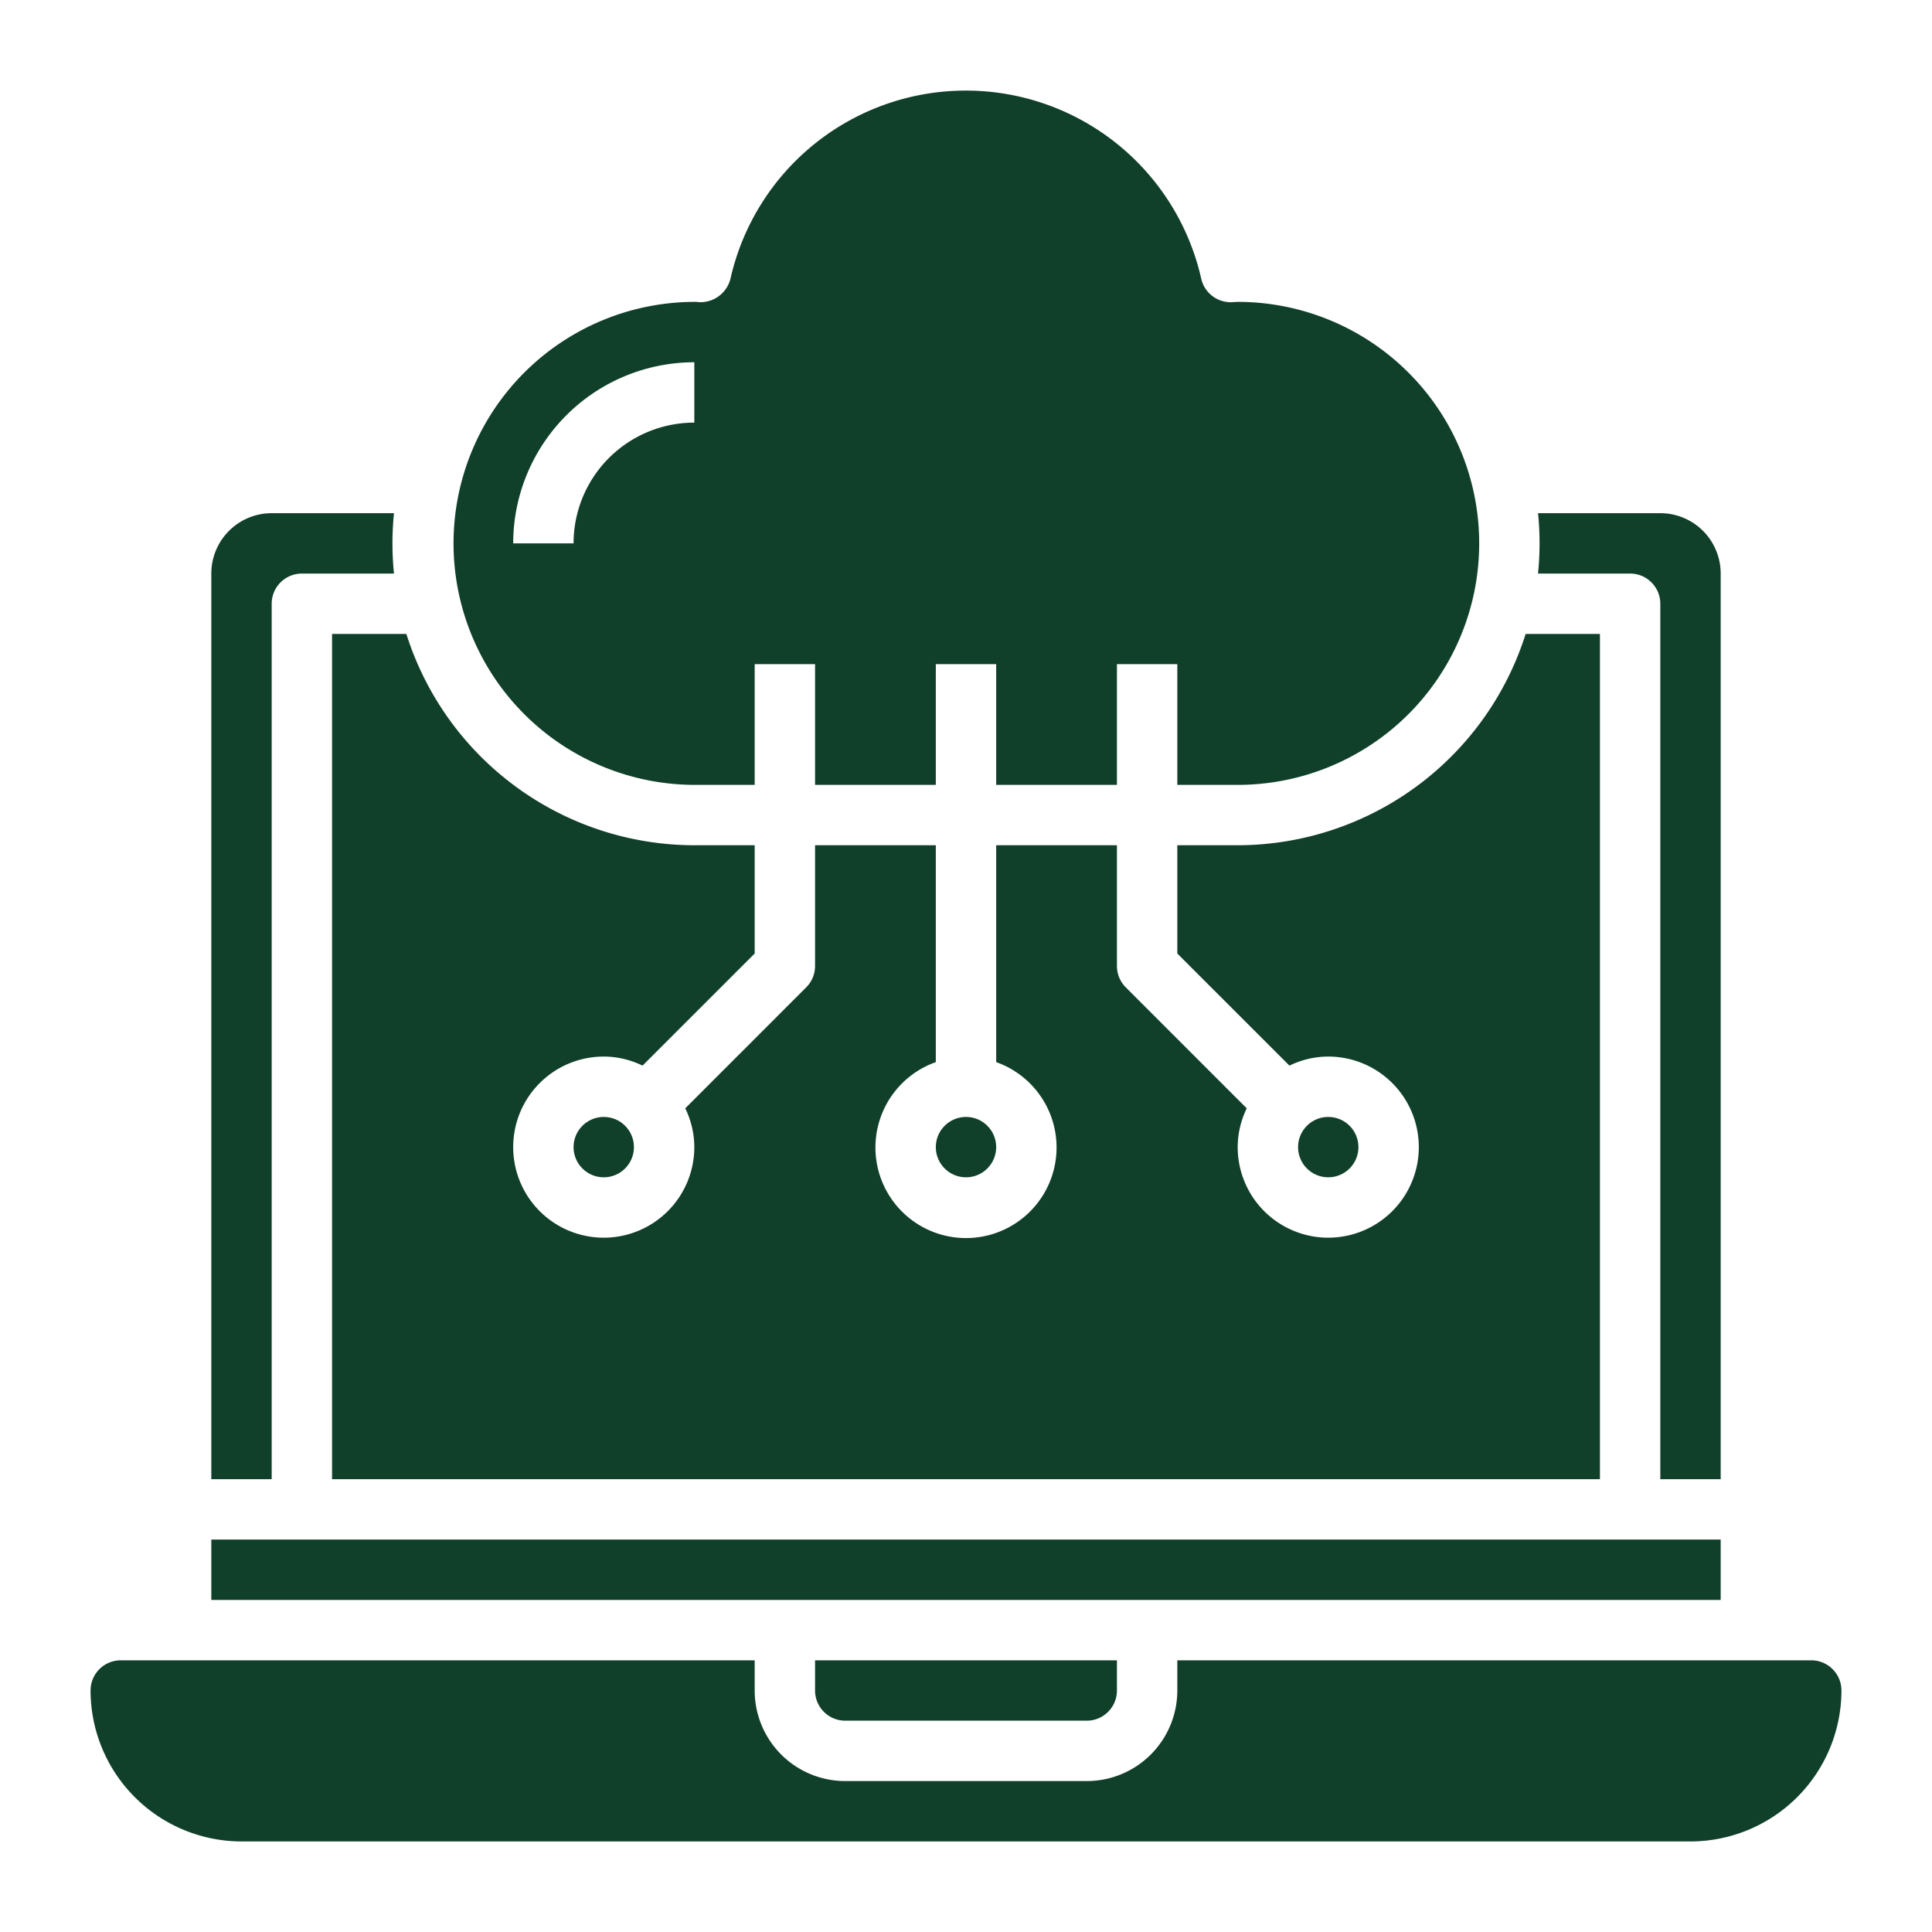
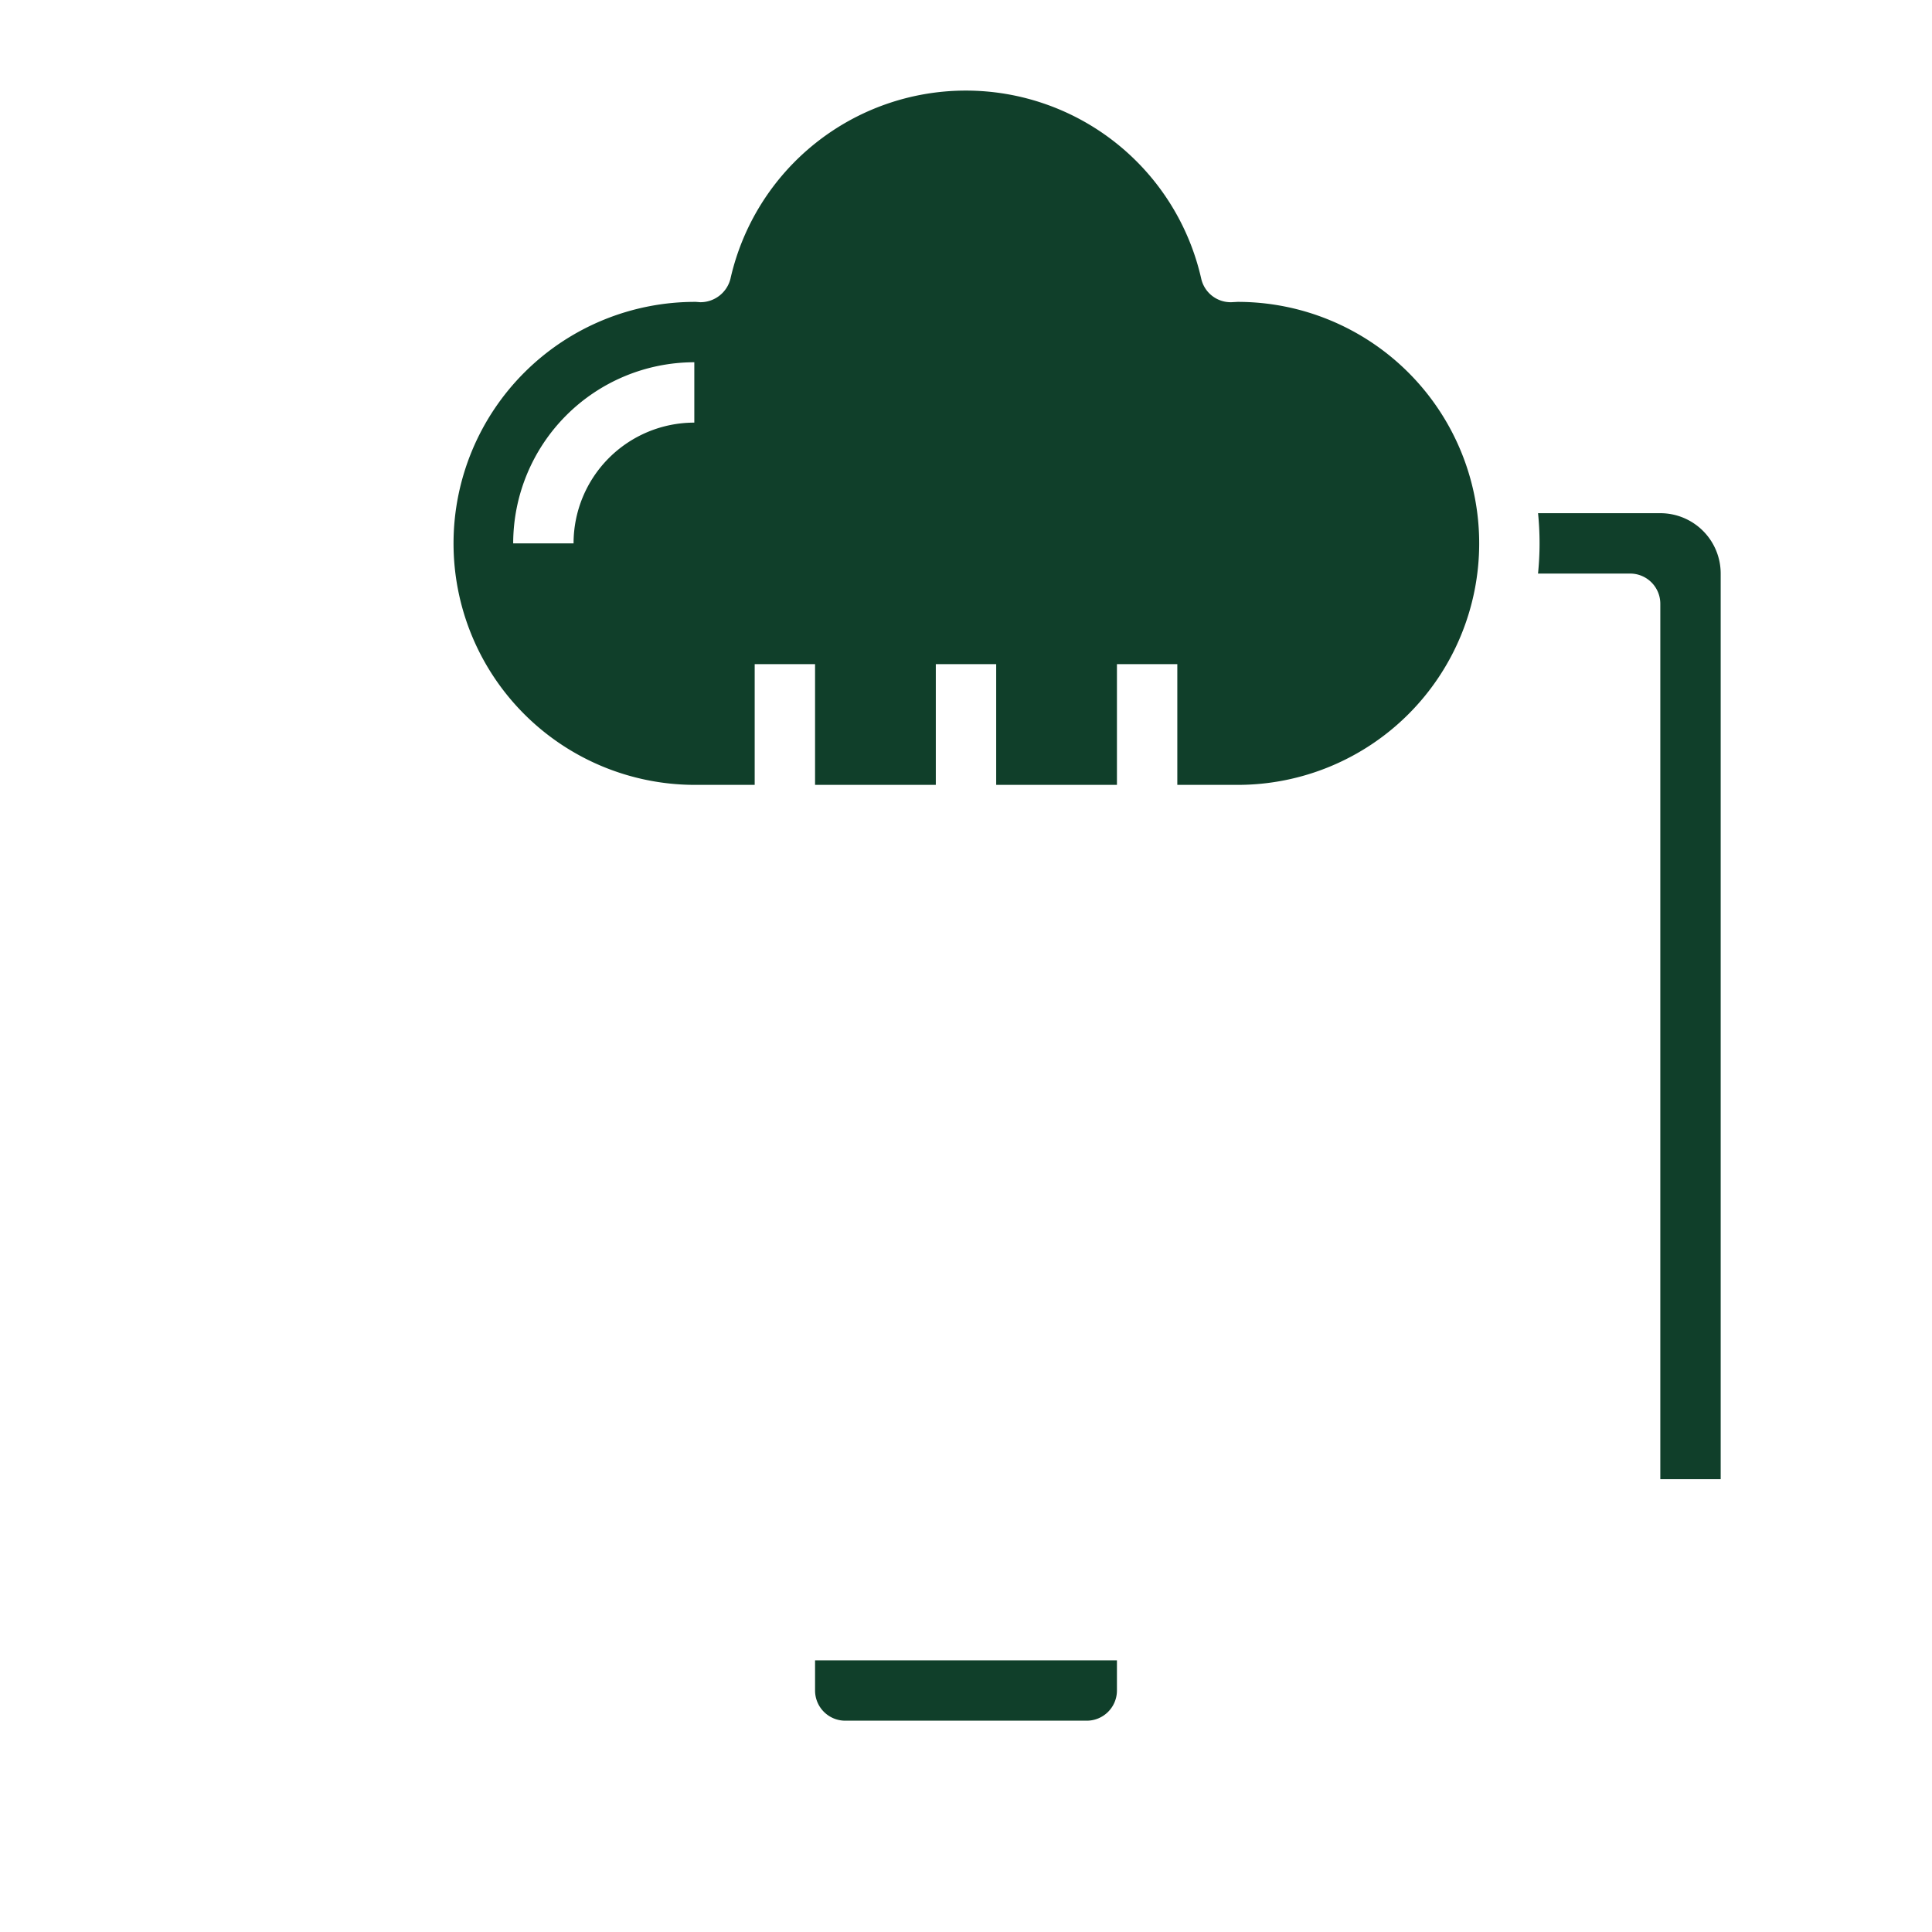
<svg xmlns="http://www.w3.org/2000/svg" version="1.1" width="512" height="512" x="0" y="0" viewBox="0 0 64 64" style="enable-background:new 0 0 512 512" xml:space="preserve" class="">
  <g>
-     <path d="M11 49h42V21h-2.461A10.017 10.017 0 0 1 41 28h-2v3.586l3.715 3.714A2.951 2.951 0 0 1 44 35a3 3 0 1 1-3 3 2.951 2.951 0 0 1 .3-1.285l-4.008-4.008A1 1 0 0 1 37 32v-4h-4v7.184a3 3 0 1 1-2 0V28h-4v4a1 1 0 0 1-.293.707L22.7 36.715A2.951 2.951 0 0 1 23 38a3 3 0 1 1-3-3 2.951 2.951 0 0 1 1.285.3L25 31.586V28h-2a10.016 10.016 0 0 1-9.539-7H11z" fill="#103F2A" opacity="1" data-original="#103F2A" class="" />
-     <circle cx="32" cy="38" r="1" fill="#103F2A" opacity="1" data-original="#103F2A" class="" />
-     <circle cx="20" cy="38" r="1" fill="#103F2A" opacity="1" data-original="#103F2A" class="" />
    <path d="M23 26h2v-4h2v4h4v-4h2v4h4v-4h2v4h2a8 8 0 0 0 0-16l-.208.011a1 1 0 0 1-1-.78 7.994 7.994 0 0 0-15.594 0 1.026 1.026 0 0 1-1 .78L23.054 10h-.006A8 8 0 1 0 23 26zm0-14v2a4 4 0 0 0-4 4h-2a6.006 6.006 0 0 1 6-6zM54 19a1 1 0 0 1 1 1v29h2V19a2 2 0 0 0-2-2h-4.05a10.008 10.008 0 0 1 .05 1c0 .337-.018.671-.051 1zM28 57h8a1 1 0 0 0 1-1v-1H27v1a1 1 0 0 0 1 1z" fill="#103F2A" opacity="1" data-original="#103F2A" class="" />
-     <circle cx="44" cy="38" r="1" fill="#103F2A" opacity="1" data-original="#103F2A" class="" />
-     <path d="M60 55H39v1a3 3 0 0 1-3 3h-8a3 3 0 0 1-3-3v-1H4a1 1 0 0 0-1 1 5.006 5.006 0 0 0 5 5h48a5.006 5.006 0 0 0 5-5 1 1 0 0 0-1-1zM9 20a1 1 0 0 1 1-1h3.051a9.926 9.926 0 0 1 0-2H9a2 2 0 0 0-2 2v30h2zM7 51h50v2H7z" fill="#103F2A" opacity="1" data-original="#103F2A" class="" />
  </g>
</svg>